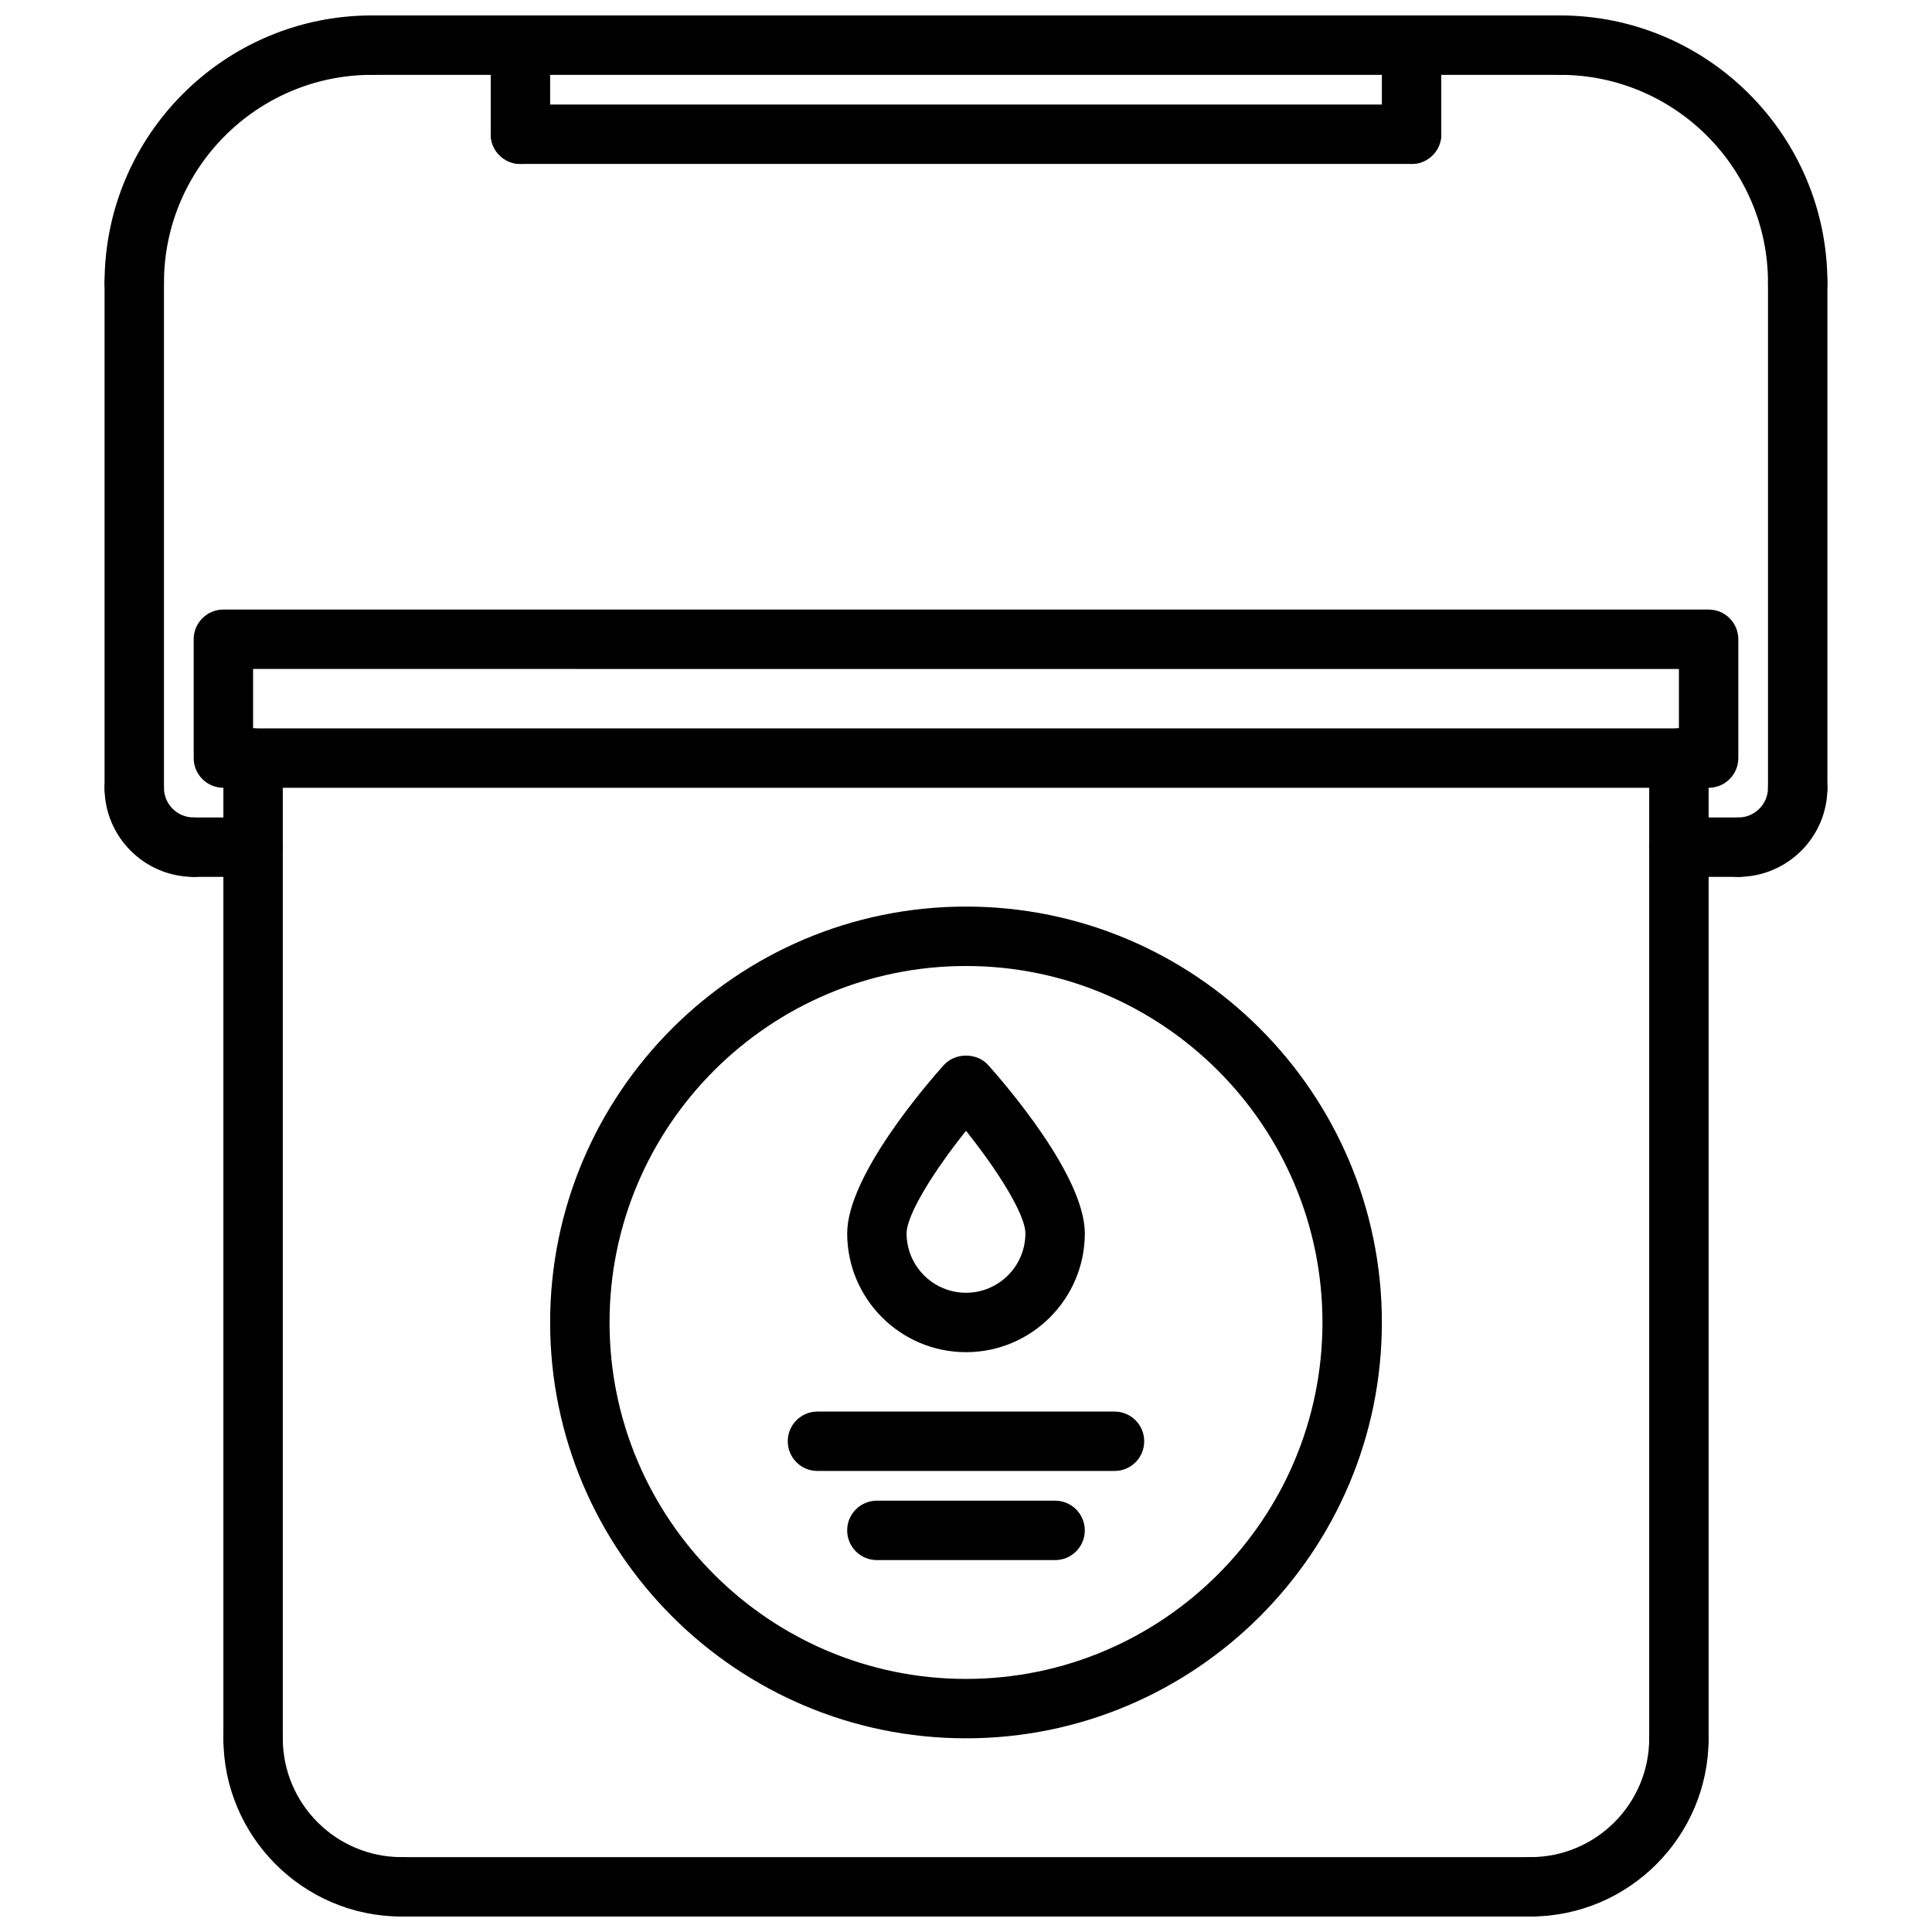
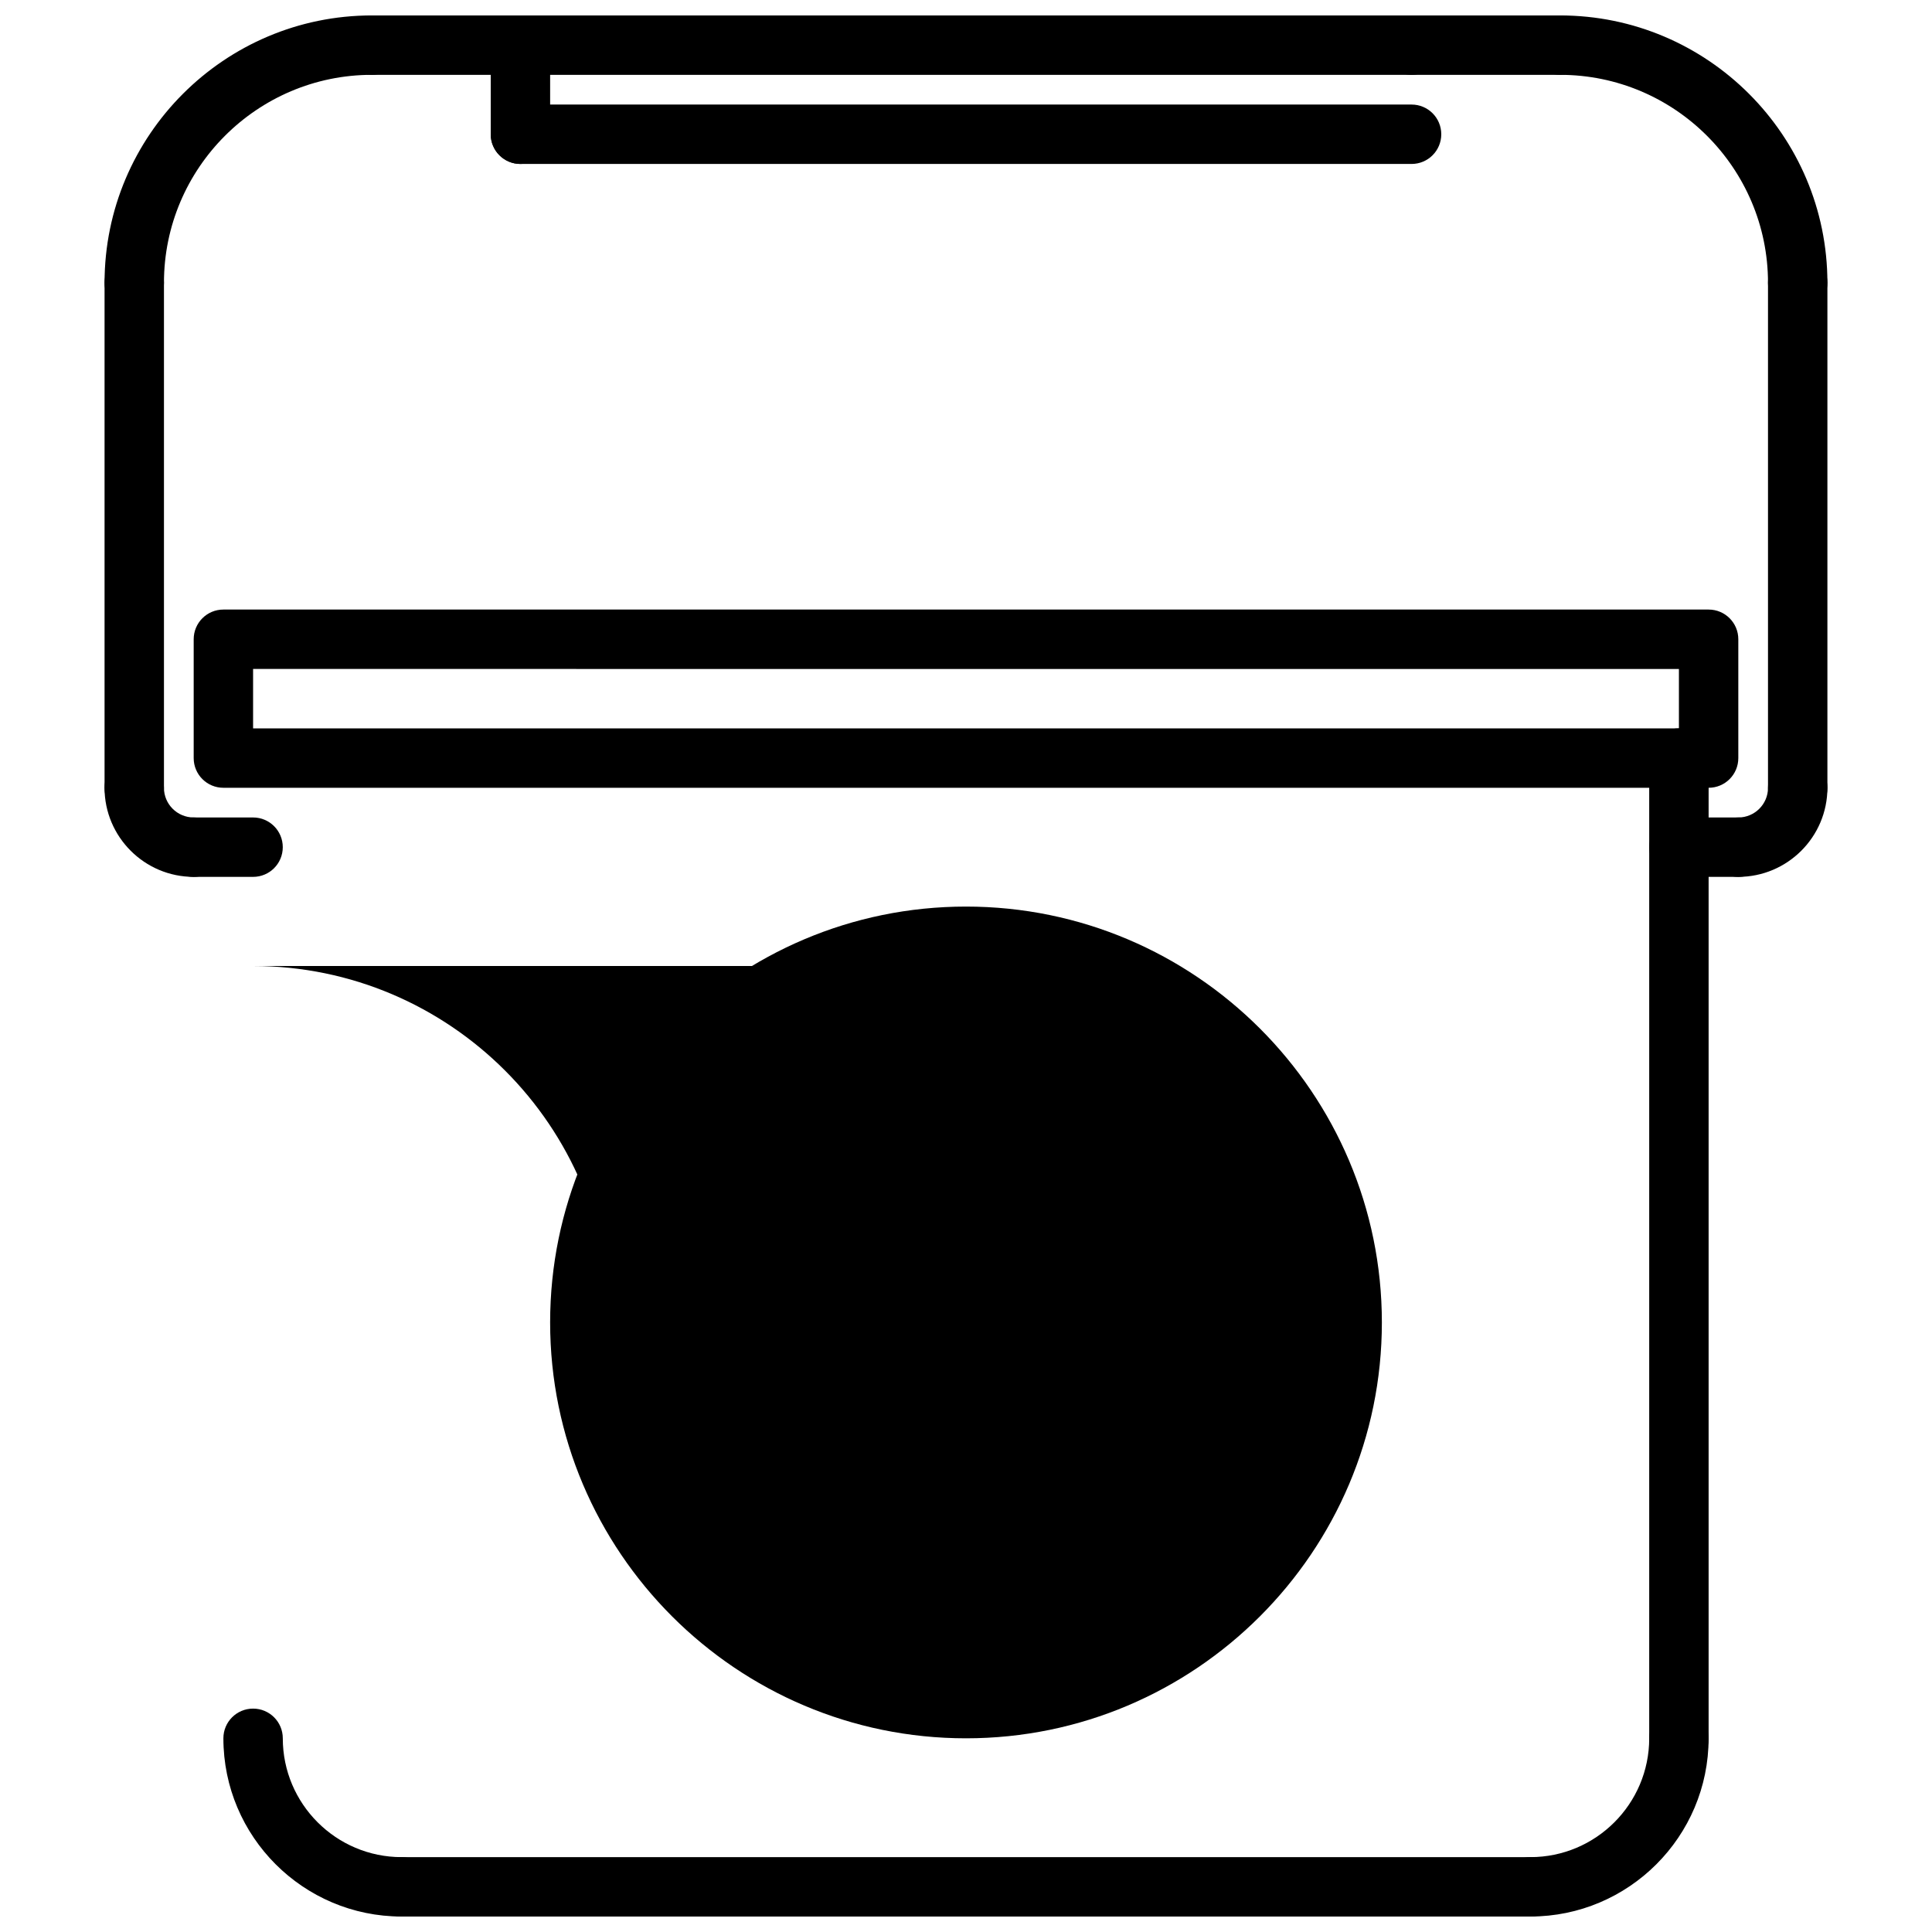
<svg xmlns="http://www.w3.org/2000/svg" width="800px" height="800px" version="1.1" viewBox="144 144 512 512">
  <defs>
    <clipPath id="j">
      <path d="m203 596h56v55.902h-56z" />
    </clipPath>
    <clipPath id="h">
      <path d="m541 596h56v55.902h-56z" />
    </clipPath>
    <clipPath id="g">
      <path d="m242 636h316v15.902h-316z" />
    </clipPath>
    <clipPath id="f">
      <path d="m171 148.09h80v78.906h-80z" />
    </clipPath>
    <clipPath id="e">
      <path d="m549 148.09h80v78.906h-80z" />
    </clipPath>
    <clipPath id="d">
      <path d="m234 148.09h56v15.906h-56z" />
    </clipPath>
    <clipPath id="c">
      <path d="m510 148.09h56v15.906h-56z" />
    </clipPath>
    <clipPath id="b">
      <path d="m274 148.09h16v39.906h-16z" />
    </clipPath>
    <clipPath id="a">
      <path d="m274 148.09h252v15.906h-252z" />
    </clipPath>
    <clipPath id="i">
-       <path d="m510 148.09h16v39.906h-16z" />
-     </clipPath>
+       </clipPath>
  </defs>
  <path d="m596.8 352.77h-393.6c-4.352 0-7.871-3.519-7.871-7.871v-31.488c0-4.352 3.519-7.871 7.871-7.871h393.6c4.352 0 7.871 3.519 7.871 7.871v31.488c0 4.352-3.519 7.871-7.871 7.871zm-385.73-15.742h377.86v-15.742l-377.86-0.004z" />
-   <path d="m211.07 612.54c-4.352 0-7.871-3.519-7.871-7.871v-259.78c0-4.352 3.519-7.871 7.871-7.871 4.352 0 7.871 3.519 7.871 7.871v259.78c0 4.352-3.519 7.871-7.871 7.871z" />
  <g clip-path="url(#j)">
    <path d="m250.43 651.9c-26.047 0-47.23-21.184-47.23-47.23 0-4.352 3.519-7.871 7.871-7.871 4.352 0 7.871 3.519 7.871 7.871 0 17.367 14.121 31.488 31.488 31.488 4.352 0 7.871 3.519 7.871 7.871s-3.516 7.871-7.871 7.871z" />
  </g>
  <path d="m588.93 612.54c-4.352 0-7.871-3.519-7.871-7.871v-259.78c0-4.352 3.519-7.871 7.871-7.871 4.352 0 7.871 3.519 7.871 7.871v259.78c0.004 4.352-3.516 7.871-7.871 7.871z" />
  <g clip-path="url(#h)">
    <path d="m549.57 651.9c-4.352 0-7.871-3.519-7.871-7.871s3.519-7.871 7.871-7.871c17.367 0 31.488-14.121 31.488-31.488 0-4.352 3.519-7.871 7.871-7.871 4.352 0 7.871 3.519 7.871 7.871 0.004 26.047-21.18 47.23-47.23 47.23z" />
  </g>
  <g clip-path="url(#g)">
    <path d="m549.57 651.9h-299.14c-4.352 0-7.871-3.519-7.871-7.871s3.519-7.871 7.871-7.871h299.14c4.352 0 7.871 3.519 7.871 7.871s-3.516 7.871-7.871 7.871z" />
  </g>
  <path d="m211.07 376.38h-15.746c-4.352 0-7.871-3.519-7.871-7.871 0-4.352 3.519-7.871 7.871-7.871h15.742c4.352 0 7.871 3.519 7.871 7.871 0.004 4.352-3.516 7.871-7.867 7.871z" />
  <path d="m604.67 376.38h-15.734c-4.352 0-7.871-3.519-7.871-7.871 0-4.352 3.519-7.871 7.871-7.871l15.734-0.004c4.352 0 7.871 3.519 7.871 7.871 0 4.356-3.519 7.875-7.871 7.875z" />
  <path d="m179.58 360.64c-4.352 0-7.871-3.519-7.871-7.871v-133.82c0-4.352 3.519-7.871 7.871-7.871 4.352 0 7.871 3.519 7.871 7.871v133.82c0 4.356-3.519 7.871-7.871 7.871z" />
  <g clip-path="url(#f)">
    <path d="m179.58 226.81c-4.352 0-7.871-3.519-7.871-7.871 0-39.07 31.781-70.848 70.848-70.848 4.352 0 7.871 3.519 7.871 7.871 0 4.352-3.519 7.871-7.871 7.871-30.379 0-55.105 24.727-55.105 55.105 0 4.356-3.519 7.871-7.871 7.871z" />
  </g>
  <path d="m620.41 360.64c-4.352 0-7.871-3.519-7.871-7.871v-133.82c0-4.352 3.519-7.871 7.871-7.871 4.352 0 7.871 3.519 7.871 7.871v133.82c0.004 4.356-3.516 7.871-7.871 7.871z" />
  <g clip-path="url(#e)">
    <path d="m620.41 226.81c-4.352 0-7.871-3.519-7.871-7.871 0-30.379-24.727-55.105-55.105-55.105-4.352 0-7.871-3.519-7.871-7.871 0-4.352 3.519-7.871 7.871-7.871 39.07 0 70.848 31.781 70.848 70.848 0.004 4.356-3.516 7.871-7.871 7.871z" />
  </g>
  <g clip-path="url(#d)">
    <path d="m281.92 163.84h-39.359c-4.352 0-7.871-3.519-7.871-7.871 0-4.352 3.519-7.871 7.871-7.871h39.359c4.352 0 7.871 3.519 7.871 7.871 0 4.356-3.519 7.871-7.871 7.871z" />
  </g>
  <g clip-path="url(#c)">
    <path d="m557.44 163.84h-39.359c-4.352 0-7.871-3.519-7.871-7.871 0-4.352 3.519-7.871 7.871-7.871h39.359c4.352 0 7.871 3.519 7.871 7.871 0.004 4.356-3.516 7.871-7.871 7.871z" />
  </g>
  <g clip-path="url(#b)">
    <path d="m281.92 187.45c-4.352 0-7.871-3.519-7.871-7.871v-23.617c0-4.352 3.519-7.871 7.871-7.871 4.352 0 7.871 3.519 7.871 7.871v23.617c0 4.352-3.519 7.871-7.871 7.871z" />
  </g>
  <path d="m518.08 187.45h-236.16c-4.352 0-7.871-3.519-7.871-7.871 0-4.352 3.519-7.871 7.871-7.871h236.16c4.352 0 7.871 3.519 7.871 7.871 0 4.352-3.516 7.871-7.871 7.871z" />
  <g clip-path="url(#a)">
    <path d="m518.08 163.84h-236.16c-4.352 0-7.871-3.519-7.871-7.871 0-4.352 3.519-7.871 7.871-7.871h236.16c4.352 0 7.871 3.519 7.871 7.871 0 4.356-3.516 7.871-7.871 7.871z" />
  </g>
  <g clip-path="url(#i)">
    <path d="m518.08 187.45c-4.352 0-7.871-3.519-7.871-7.871v-23.617c0-4.352 3.519-7.871 7.871-7.871s7.871 3.519 7.871 7.871v23.617c0 4.352-3.516 7.871-7.871 7.871z" />
  </g>
  <path d="m195.32 376.38c-13.02 0-23.617-10.598-23.617-23.617 0-4.352 3.519-7.871 7.871-7.871s7.871 3.519 7.871 7.871c0 4.344 3.527 7.871 7.871 7.871 4.352 0 7.871 3.519 7.871 7.871 0.008 4.356-3.512 7.875-7.867 7.875z" />
  <path d="m604.67 376.38c-4.352 0-7.871-3.519-7.871-7.871 0-4.352 3.519-7.871 7.871-7.871 4.344 0 7.871-3.527 7.871-7.871 0-4.352 3.519-7.871 7.871-7.871 4.352 0 7.871 3.519 7.871 7.871 0.004 13.016-10.594 23.613-23.613 23.613z" />
-   <path d="m400 604.67c-60.773 0-110.21-49.438-110.21-110.21 0-60.773 49.438-110.21 110.21-110.21 60.773 0 110.21 49.438 110.21 110.21 0 60.77-49.438 110.21-110.21 110.21zm0-204.67c-52.09 0-94.465 42.375-94.465 94.465s42.375 94.465 94.465 94.465 94.465-42.375 94.465-94.465c-0.004-52.09-42.379-94.465-94.465-94.465z" />
+   <path d="m400 604.67c-60.773 0-110.21-49.438-110.21-110.21 0-60.773 49.438-110.21 110.21-110.21 60.773 0 110.21 49.438 110.21 110.21 0 60.77-49.438 110.21-110.21 110.21zm0-204.67c-52.09 0-94.465 42.375-94.465 94.465c-0.004-52.09-42.379-94.465-94.465-94.465z" />
  <path d="m400 502.34c-17.367 0-31.488-14.121-31.488-31.488 0-15.281 21.348-39.855 25.633-44.617 2.984-3.32 8.73-3.32 11.715 0 4.277 4.769 25.629 29.336 25.629 44.617 0 17.363-14.125 31.488-31.488 31.488zm0-58.664c-8.352 10.438-15.742 22.152-15.742 27.176 0 8.684 7.062 15.742 15.742 15.742 8.684 0 15.742-7.062 15.742-15.742 0-5.023-7.391-16.738-15.742-27.176z" />
  <path d="m439.36 533.82h-78.723c-4.352 0-7.871-3.519-7.871-7.871s3.519-7.871 7.871-7.871h78.719c4.352 0 7.871 3.519 7.871 7.871 0.004 4.352-3.516 7.871-7.867 7.871z" />
  <path d="m423.61 557.44h-47.23c-4.352 0-7.871-3.519-7.871-7.871 0-4.352 3.519-7.871 7.871-7.871h47.23c4.352 0 7.871 3.519 7.871 7.871 0.004 4.356-3.516 7.871-7.871 7.871z" />
</svg>